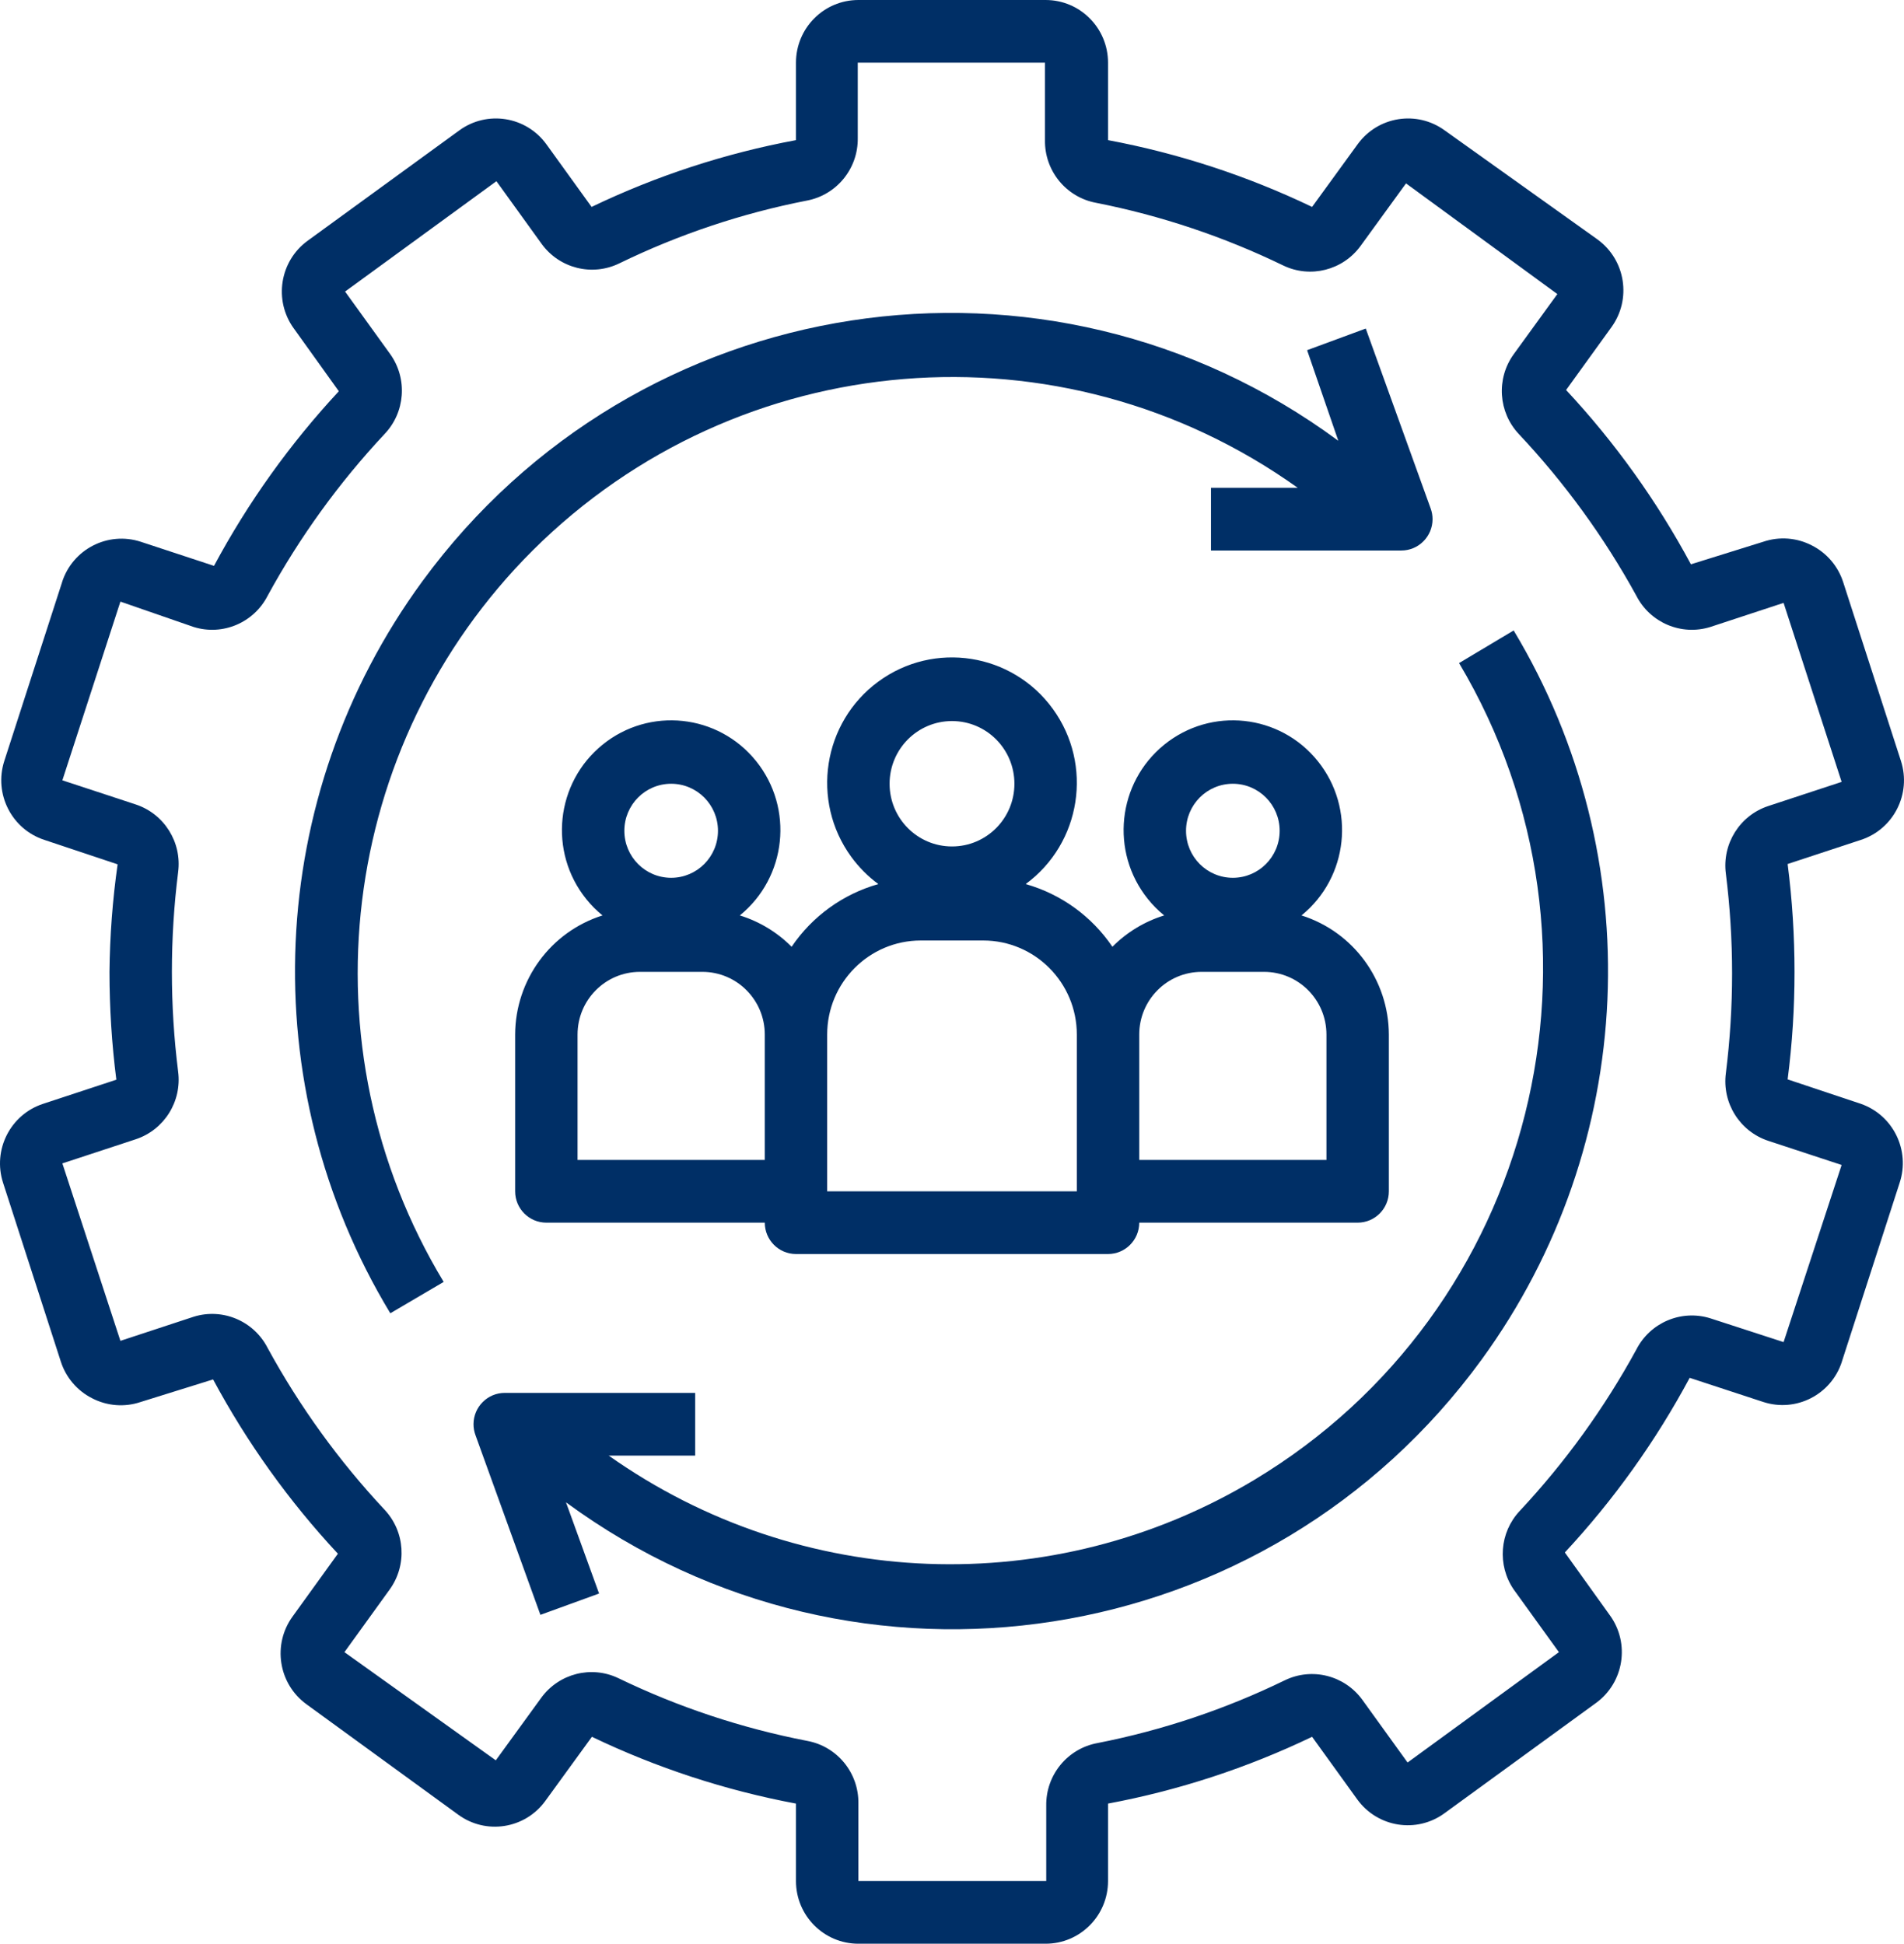
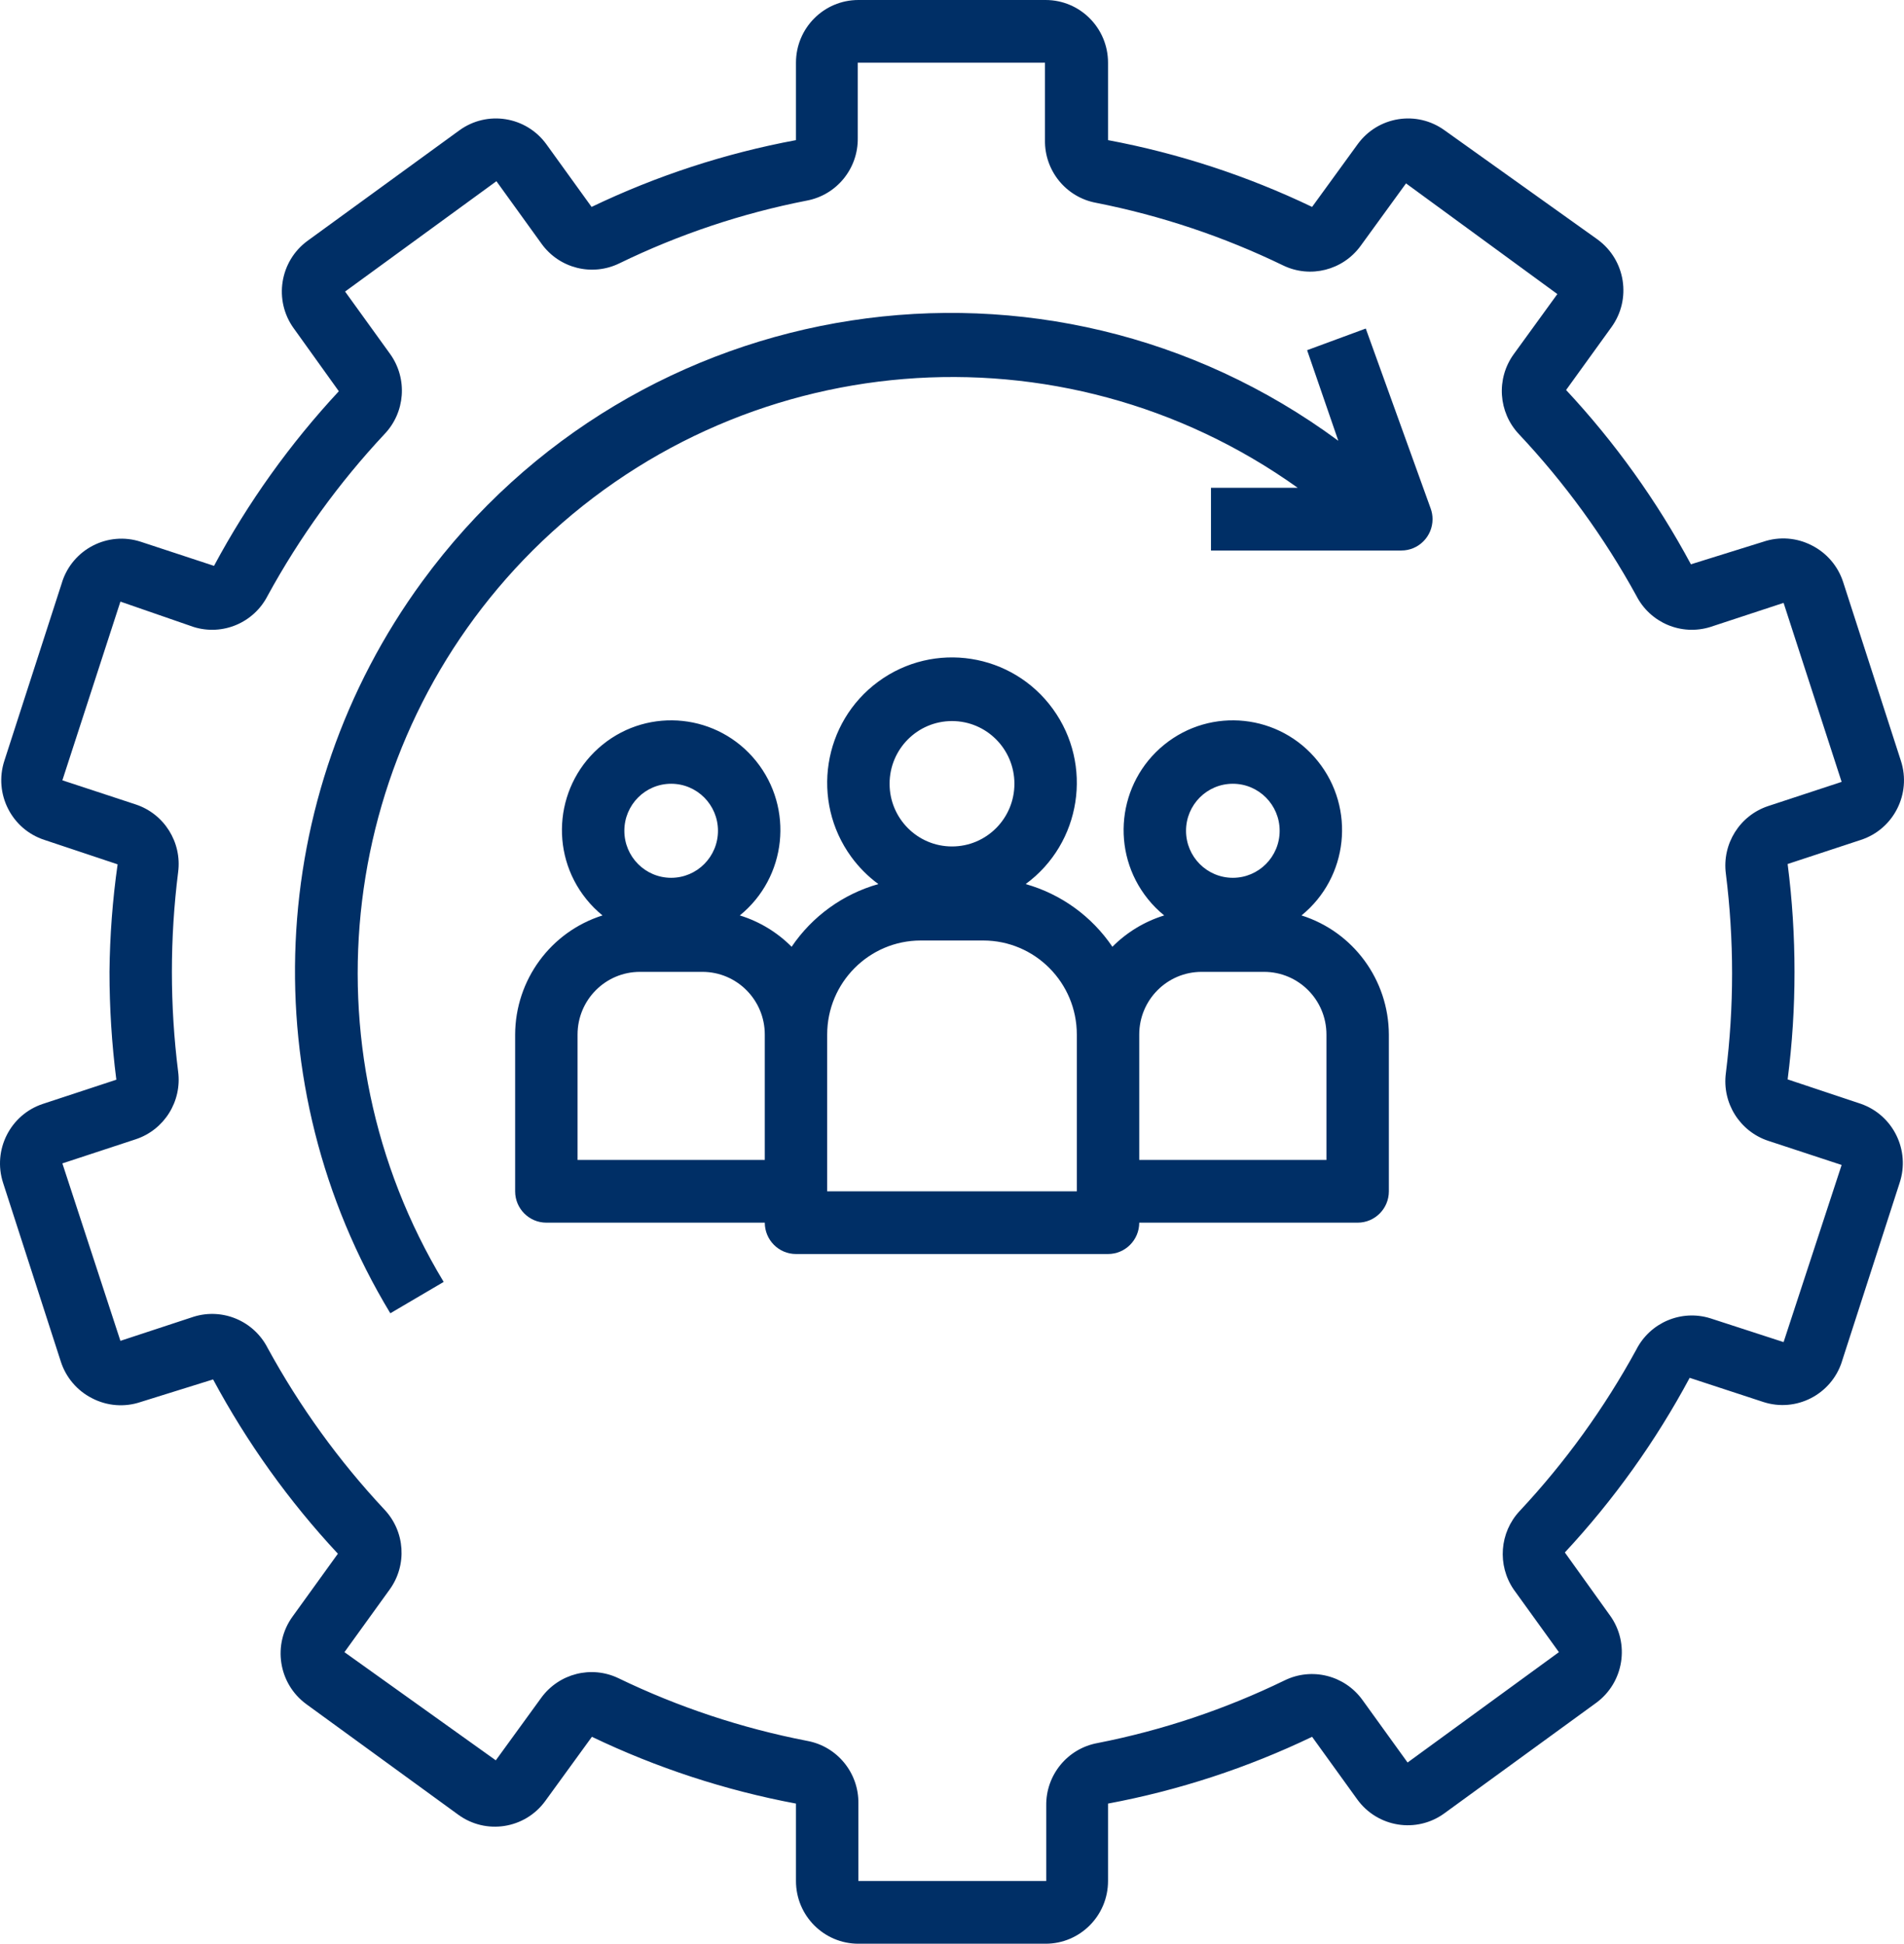
<svg xmlns="http://www.w3.org/2000/svg" width="95" height="97" viewBox="0 0 95 97" fill="none">
  <g clip-path="url(#clip0_4569_2621)">
    <path d="M92.853 55.087L89.194 53.866C89.424 52.087 89.539 50.295 89.537 48.5C89.537 46.701 89.424 44.904 89.194 43.118L92.853 41.913C94.486 41.377 95.377 39.612 94.846 37.971L91.966 29.053C91.711 28.259 91.15 27.6 90.409 27.223C89.658 26.831 88.782 26.763 87.98 27.035L84.368 28.161C82.673 25.005 80.581 22.081 78.14 19.463L80.398 16.334C81.414 14.939 81.112 12.982 79.722 11.961C79.719 11.959 79.715 11.955 79.713 11.953L72.084 6.508C70.694 5.495 68.752 5.804 67.74 7.197L65.467 10.326C62.232 8.775 58.809 7.654 55.285 6.993V3.129C55.285 1.4 53.891 0 52.171 0H42.829C41.109 0 39.715 1.4 39.715 3.129V6.993C36.185 7.65 32.758 8.771 29.517 10.326L27.26 7.197C26.248 5.804 24.305 5.495 22.916 6.508L15.349 12.015C13.958 13.03 13.646 14.986 14.656 16.386C14.658 16.39 14.662 16.394 14.664 16.396L16.906 19.525C14.466 22.15 12.373 25.077 10.678 28.239L7.02 27.035C5.383 26.503 3.627 27.404 3.098 29.047C3.098 29.047 3.098 29.051 3.098 29.053L0.216 37.971C-0.315 39.612 0.576 41.377 2.209 41.913L5.868 43.134C5.616 44.911 5.48 46.705 5.463 48.5C5.463 50.299 5.576 52.096 5.805 53.882L2.146 55.087C0.514 55.623 -0.378 57.388 0.154 59.029L3.034 67.947C3.289 68.741 3.849 69.4 4.591 69.777C5.342 70.168 6.218 70.237 7.02 69.965L10.632 68.839C12.327 71.995 14.419 74.919 16.859 77.537L14.602 80.666C13.586 82.061 13.888 84.018 15.277 85.039C15.281 85.041 15.285 85.045 15.287 85.047L22.854 90.554C24.241 91.575 26.189 91.274 27.205 89.879C27.223 89.854 27.242 89.829 27.26 89.803L29.533 86.674C32.767 88.225 36.191 89.346 39.715 90.007V93.871C39.715 95.6 41.109 97 42.829 97H52.171C53.891 97 55.285 95.6 55.285 93.871V90.007C58.809 89.348 62.232 88.227 65.467 86.674L67.724 89.803C68.736 91.196 70.679 91.505 72.068 90.492L79.635 84.984C81.026 83.969 81.338 82.014 80.328 80.614C80.326 80.61 80.322 80.606 80.32 80.604L78.078 77.475C80.518 74.85 82.611 71.923 84.306 68.76L87.98 69.965C89.617 70.497 91.372 69.596 91.901 67.953C91.901 67.953 91.901 67.949 91.901 67.947L94.782 59.029C95.319 57.406 94.459 55.65 92.851 55.087H92.853ZM88.992 66.977L85.333 65.788C83.889 65.34 82.332 65.999 81.643 67.352C80.047 70.274 78.092 72.981 75.82 75.41C74.82 76.481 74.698 78.109 75.525 79.321L77.782 82.45L70.231 87.957L67.974 84.828C67.086 83.604 65.453 83.195 64.097 83.858C61.131 85.301 57.99 86.353 54.755 86.987C53.257 87.263 52.176 88.587 52.202 90.116V93.871H42.829V90.007C42.854 88.477 41.774 87.153 40.276 86.878C37.014 86.246 33.849 85.196 30.856 83.749C29.509 83.103 27.896 83.512 27.011 84.719L24.738 87.848L17.186 82.45L19.444 79.321C20.324 78.101 20.213 76.425 19.179 75.332C16.908 72.903 14.952 70.196 13.356 67.274C12.667 65.921 11.111 65.262 9.666 65.71L6.008 66.914L3.112 58.059L6.771 56.855C8.193 56.385 9.083 54.967 8.888 53.475C8.473 50.172 8.473 46.828 8.888 43.525C9.083 42.033 8.193 40.615 6.771 40.145L3.112 38.941L6.008 30.023L9.666 31.29C11.111 31.738 12.667 31.079 13.356 29.726C14.952 26.804 16.908 24.098 19.179 21.669C20.222 20.583 20.345 18.907 19.475 17.679L17.218 14.55L24.769 9.043L27.026 12.172C27.914 13.396 29.547 13.805 30.903 13.142C33.869 11.699 37.01 10.646 40.245 10.013C41.743 9.737 42.823 8.413 42.798 6.884V3.129H52.139V6.993C52.114 8.523 53.194 9.847 54.693 10.122C57.927 10.76 61.066 11.812 64.034 13.252C65.381 13.897 66.995 13.488 67.88 12.281L70.153 9.152L77.704 14.675L75.525 17.679C74.645 18.899 74.756 20.575 75.789 21.669C78.07 24.096 80.038 26.802 81.643 29.726C82.332 31.079 83.889 31.738 85.333 31.29L88.992 30.086L91.888 39.019L88.229 40.224C86.806 40.693 85.917 42.111 86.112 43.603C86.526 46.906 86.526 50.25 86.112 53.553C85.917 55.045 86.806 56.463 88.229 56.933L91.888 58.137L88.992 66.977Z" fill="#002F66" />
    <path d="M26.575 27.473C36.85 17.243 52.961 15.923 64.751 24.344H60.422V27.473H69.92C70.78 27.473 71.477 26.771 71.477 25.908C71.477 25.727 71.445 25.547 71.383 25.376L68.145 16.396L65.218 17.476L66.775 21.997C52.223 11.253 31.759 14.396 21.067 29.018C13.224 39.743 12.595 54.163 19.475 65.538L22.137 63.973C15.052 52.237 16.887 37.151 26.575 27.473Z" fill="#002F66" />
-     <path d="M72.8 33.09C81.18 47.182 76.603 65.434 62.578 73.855C52.548 79.878 39.927 79.403 30.373 72.641H34.686V69.511H25.189C24.328 69.51 23.63 70.208 23.626 71.07C23.626 71.258 23.659 71.446 23.725 71.624L26.964 80.588L29.891 79.524L28.24 74.972C42.817 85.681 63.273 82.489 73.93 67.843C81.713 57.148 82.34 42.803 75.524 31.462L72.8 33.09Z" fill="#002F66" />
    <path d="M25.703 51.629V59.452C25.703 60.316 26.4 61.016 27.26 61.016H38.159C38.159 61.88 38.855 62.581 39.715 62.581H55.285C56.145 62.581 56.842 61.88 56.842 61.016H67.74C68.6 61.016 69.297 60.316 69.297 59.452V51.629C69.287 48.905 67.524 46.501 64.938 45.684C67.279 43.783 67.643 40.335 65.751 37.983C63.86 35.63 60.428 35.264 58.087 37.165C55.746 39.066 55.382 42.514 57.274 44.866C57.515 45.168 57.788 45.441 58.087 45.684C57.11 45.985 56.223 46.523 55.503 47.248C54.471 45.725 52.94 44.618 51.175 44.119C53.952 42.08 54.557 38.164 52.529 35.374C50.501 32.583 46.603 31.975 43.826 34.013C41.049 36.05 40.443 39.968 42.471 42.758C42.851 43.278 43.306 43.738 43.826 44.119C42.061 44.618 40.529 45.725 39.498 47.248C38.777 46.523 37.89 45.985 36.913 45.684C39.254 43.783 39.618 40.335 37.727 37.983C35.835 35.63 32.404 35.264 30.062 37.165C27.721 39.066 27.357 42.514 29.249 44.866C29.49 45.168 29.763 45.441 30.062 45.684C27.476 46.501 25.713 48.905 25.703 51.629ZM61.513 39.113C62.803 39.113 63.848 40.163 63.848 41.46C63.848 42.756 62.803 43.806 61.513 43.806C60.222 43.806 59.177 42.756 59.177 41.46C59.177 40.163 60.222 39.113 61.513 39.113ZM56.842 51.629C56.842 49.9 58.235 48.5 59.956 48.5H63.069C64.79 48.5 66.183 49.9 66.183 51.629V57.887H56.842V51.629ZM47.5 35.984C49.221 35.984 50.614 37.384 50.614 39.113C50.614 40.842 49.221 42.242 47.5 42.242C45.78 42.242 44.386 40.842 44.386 39.113C44.386 37.384 45.78 35.984 47.5 35.984ZM41.272 51.629C41.272 49.038 43.365 46.935 45.943 46.935H49.057C51.636 46.935 53.728 49.038 53.728 51.629V59.452H41.272V51.629ZM33.488 39.113C34.778 39.113 35.823 40.163 35.823 41.46C35.823 42.756 34.778 43.806 33.488 43.806C32.197 43.806 31.152 42.756 31.152 41.46C31.152 40.163 32.197 39.113 33.488 39.113ZM28.817 51.629C28.817 49.9 30.21 48.5 31.931 48.5H35.045C36.765 48.5 38.159 49.9 38.159 51.629V57.887H28.817V51.629Z" fill="#002F66" />
  </g>
  <defs>
    <clipPath id="clip0_4569_2621">
      <rect width="95" height="97" fill="white" />
    </clipPath>
  </defs>
</svg>